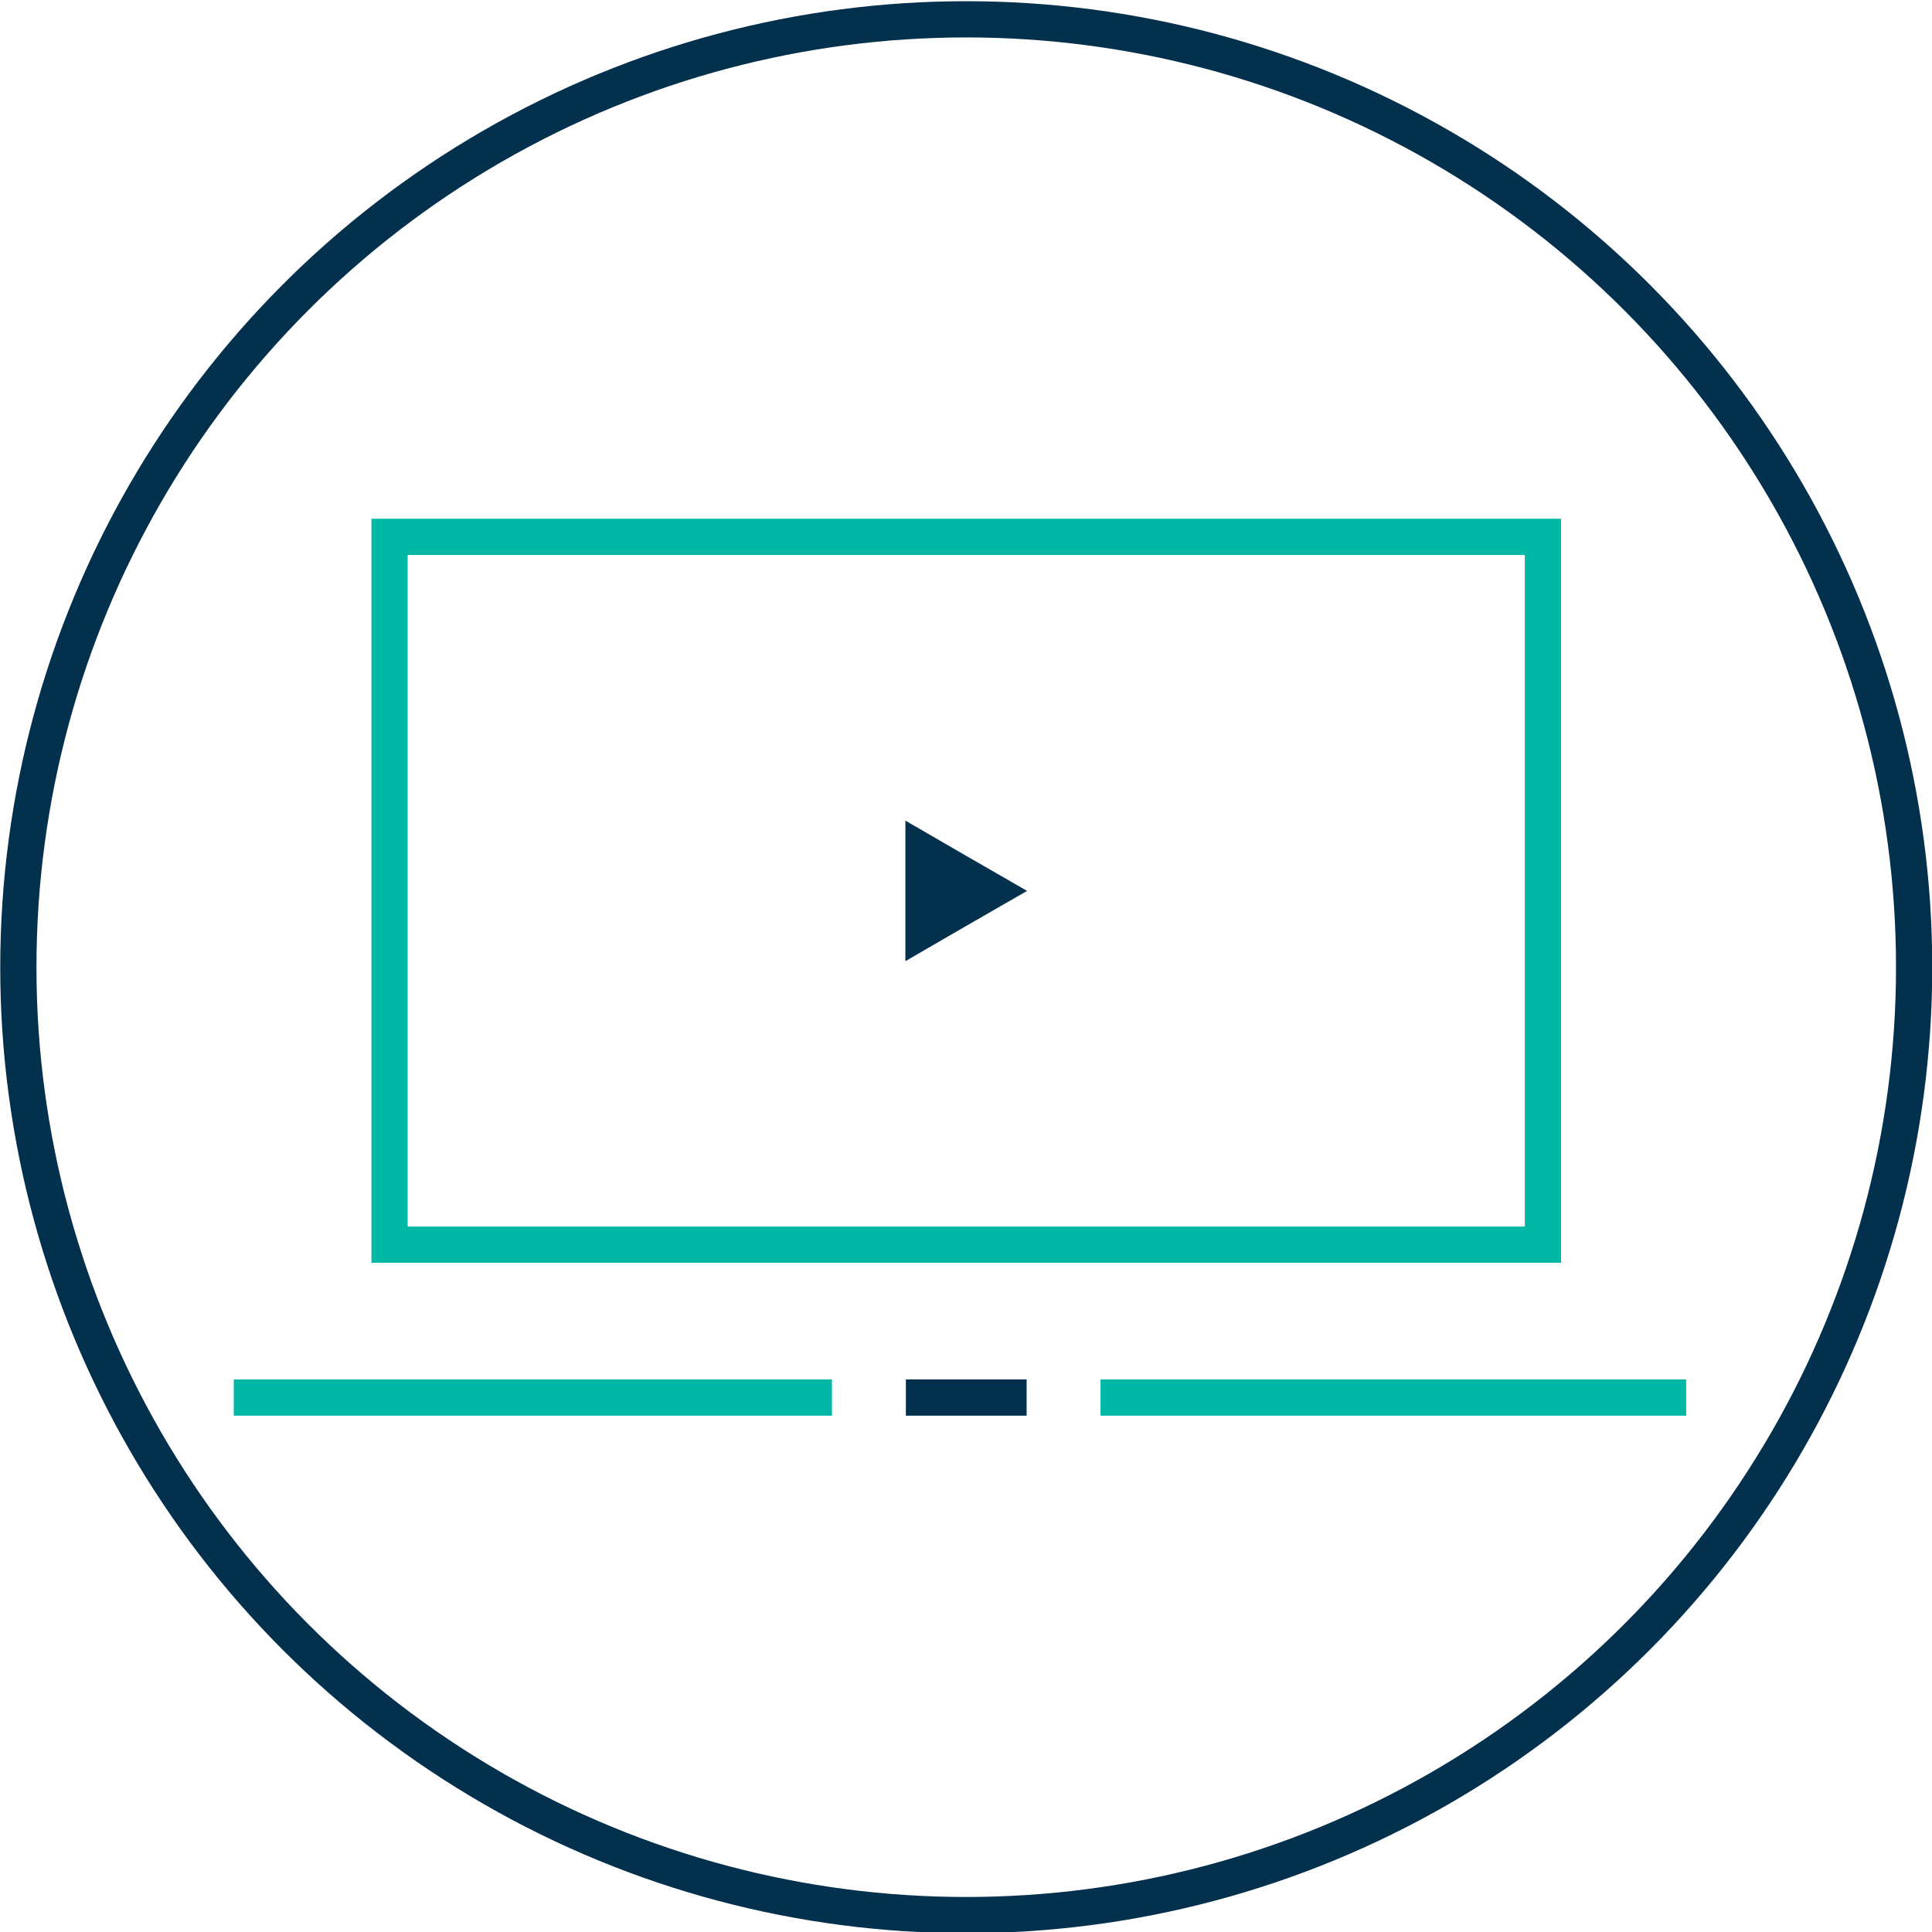
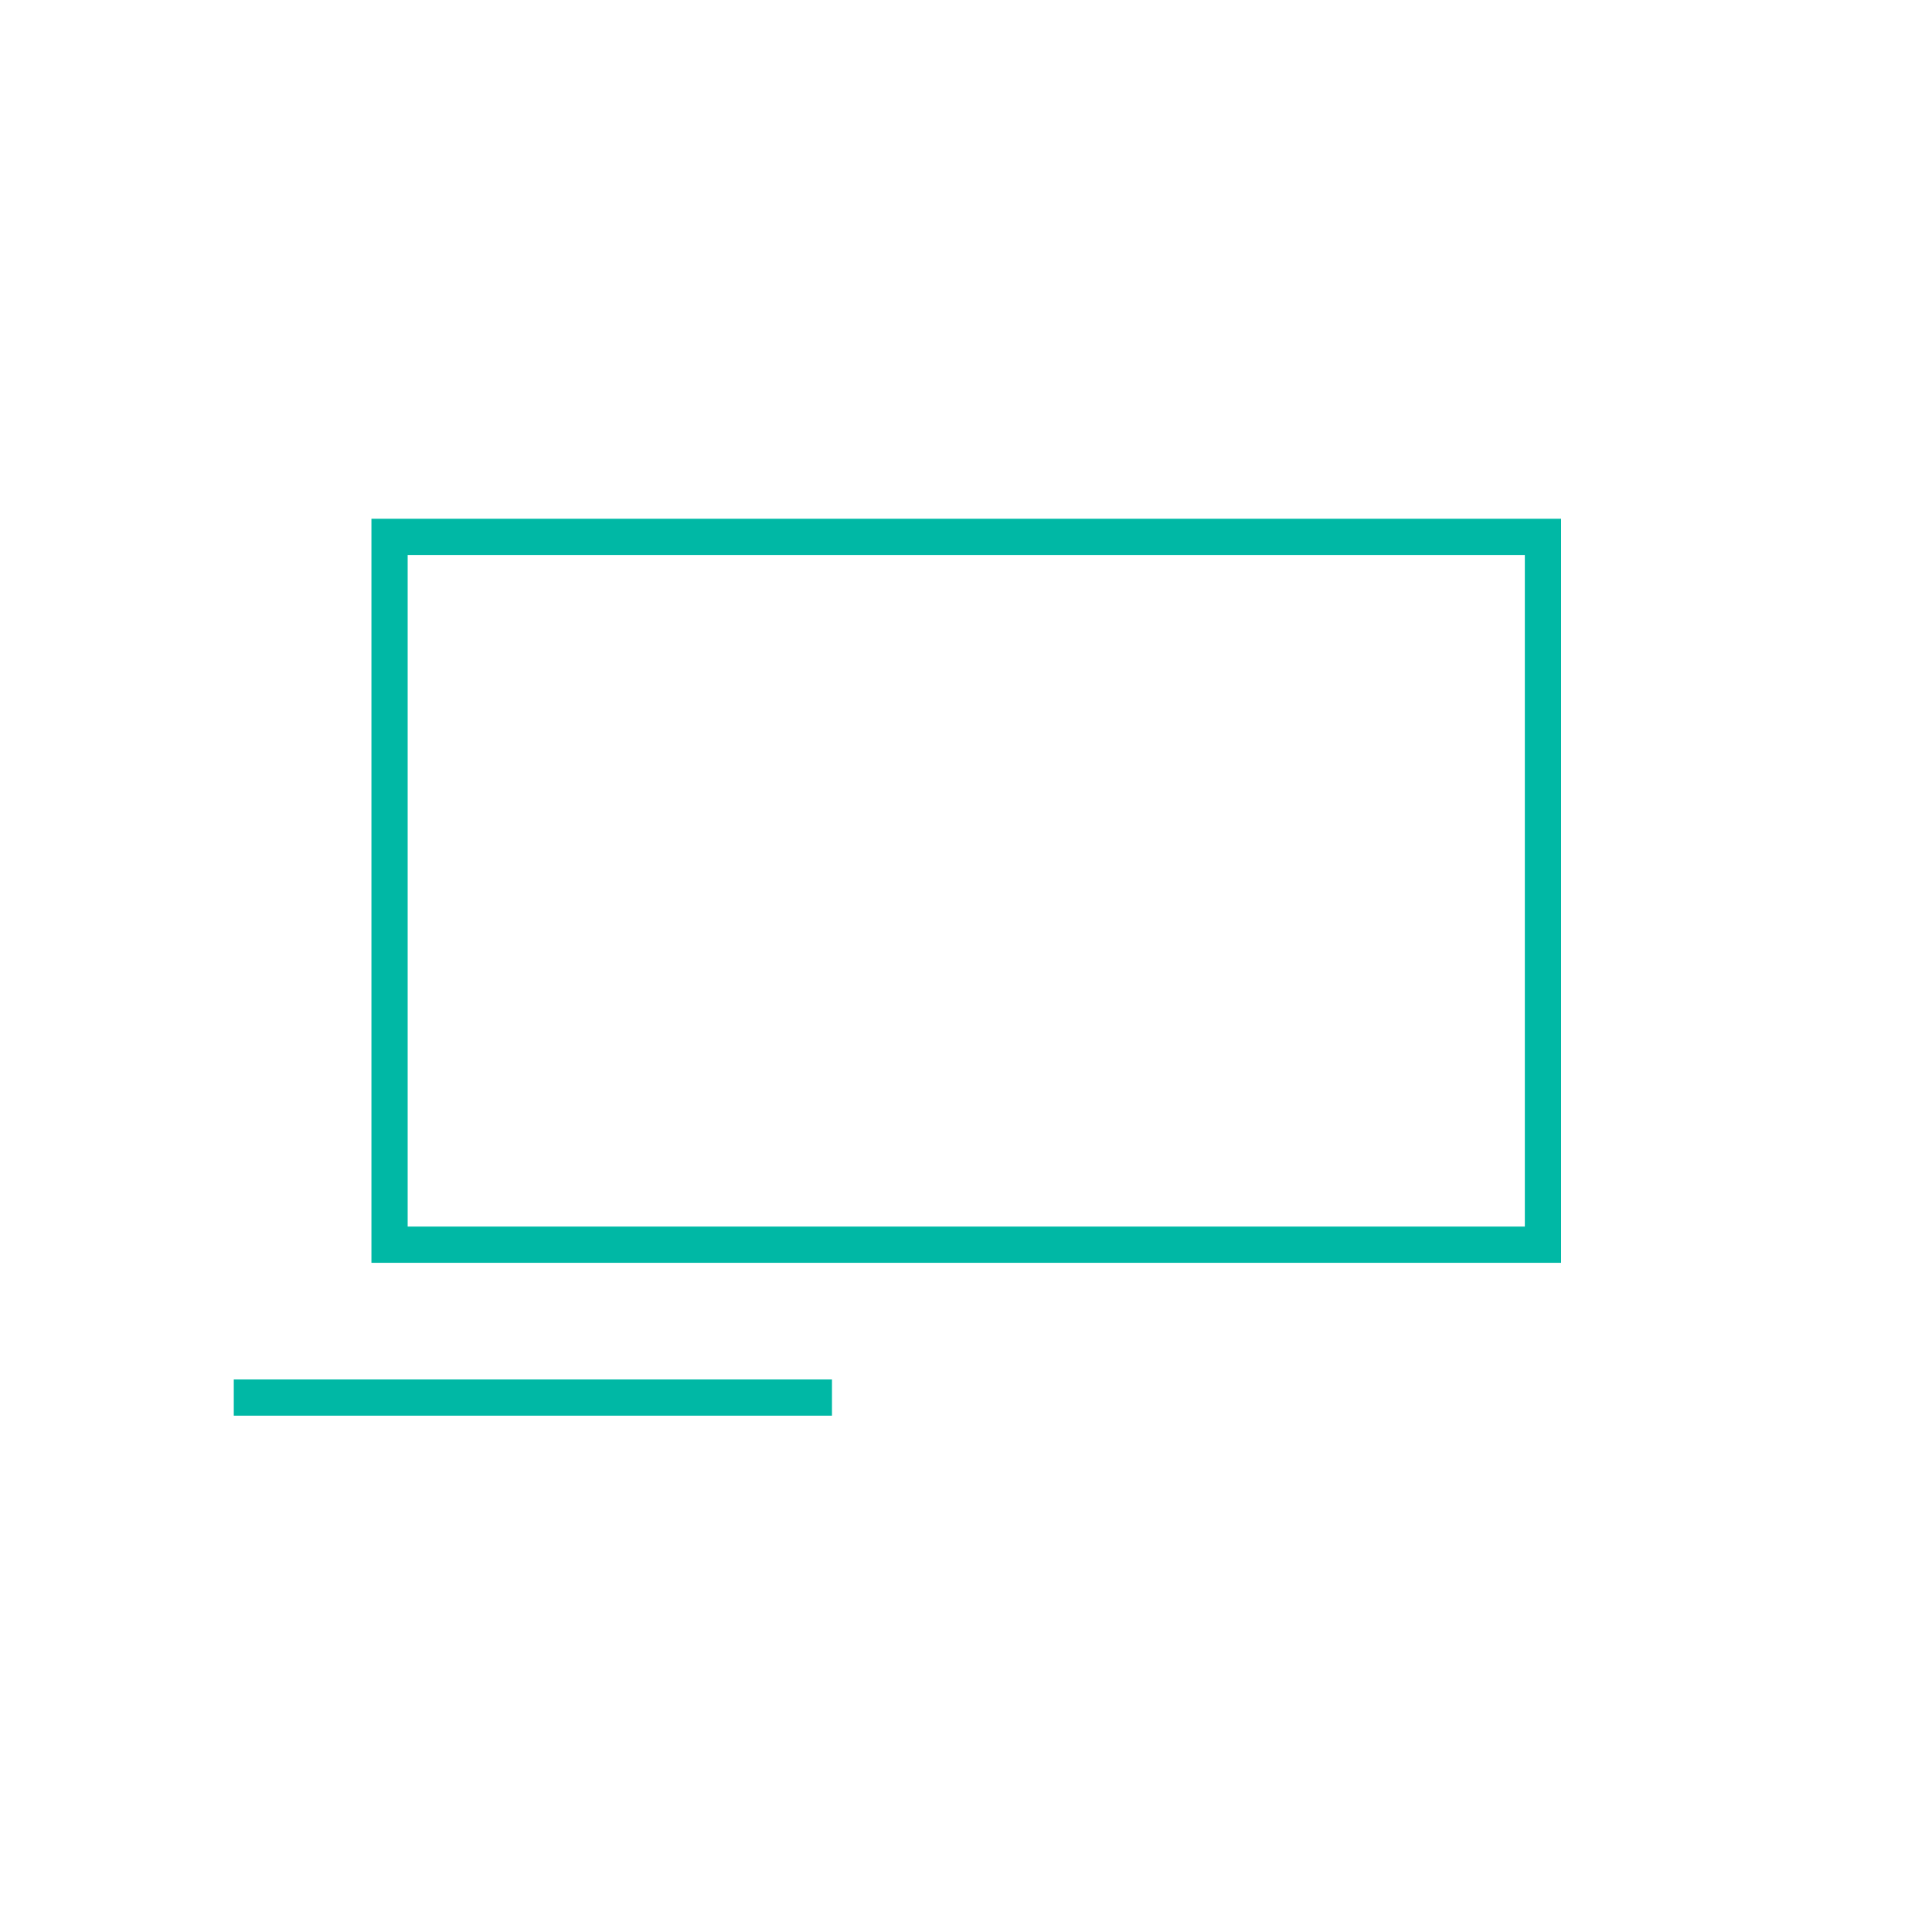
<svg xmlns="http://www.w3.org/2000/svg" id="Layer_1" x="0px" y="0px" viewBox="0 0 80 80" style="enable-background:new 0 0 80 80;" xml:space="preserve">
  <style type="text/css">	.st0{fill:none;stroke:#03304D;stroke-width:1.5;stroke-miterlimit:10;}	.st1{fill:none;stroke:#00B8A5;stroke-width:1.5;stroke-miterlimit:10;}	.st2{fill:#03304D;}</style>
  <g>
-     <circle class="st0" cx="40.01" cy="40.05" r="39.25" />
    <line class="st1" x1="34.45" y1="57.87" x2="9.68" y2="57.87" />
-     <line class="st1" x1="69.82" y1="57.87" x2="45.57" y2="57.87" />
-     <line class="st0" x1="42.51" y1="57.87" x2="37.51" y2="57.87" />
    <rect x="16.13" y="22.23" class="st1" width="47.76" height="29.31" />
-     <polygon class="st2" points="37.49,36.89 37.49,33.98 40.01,35.44 42.53,36.89 40.01,38.34 37.49,39.8  " />
  </g>
</svg>